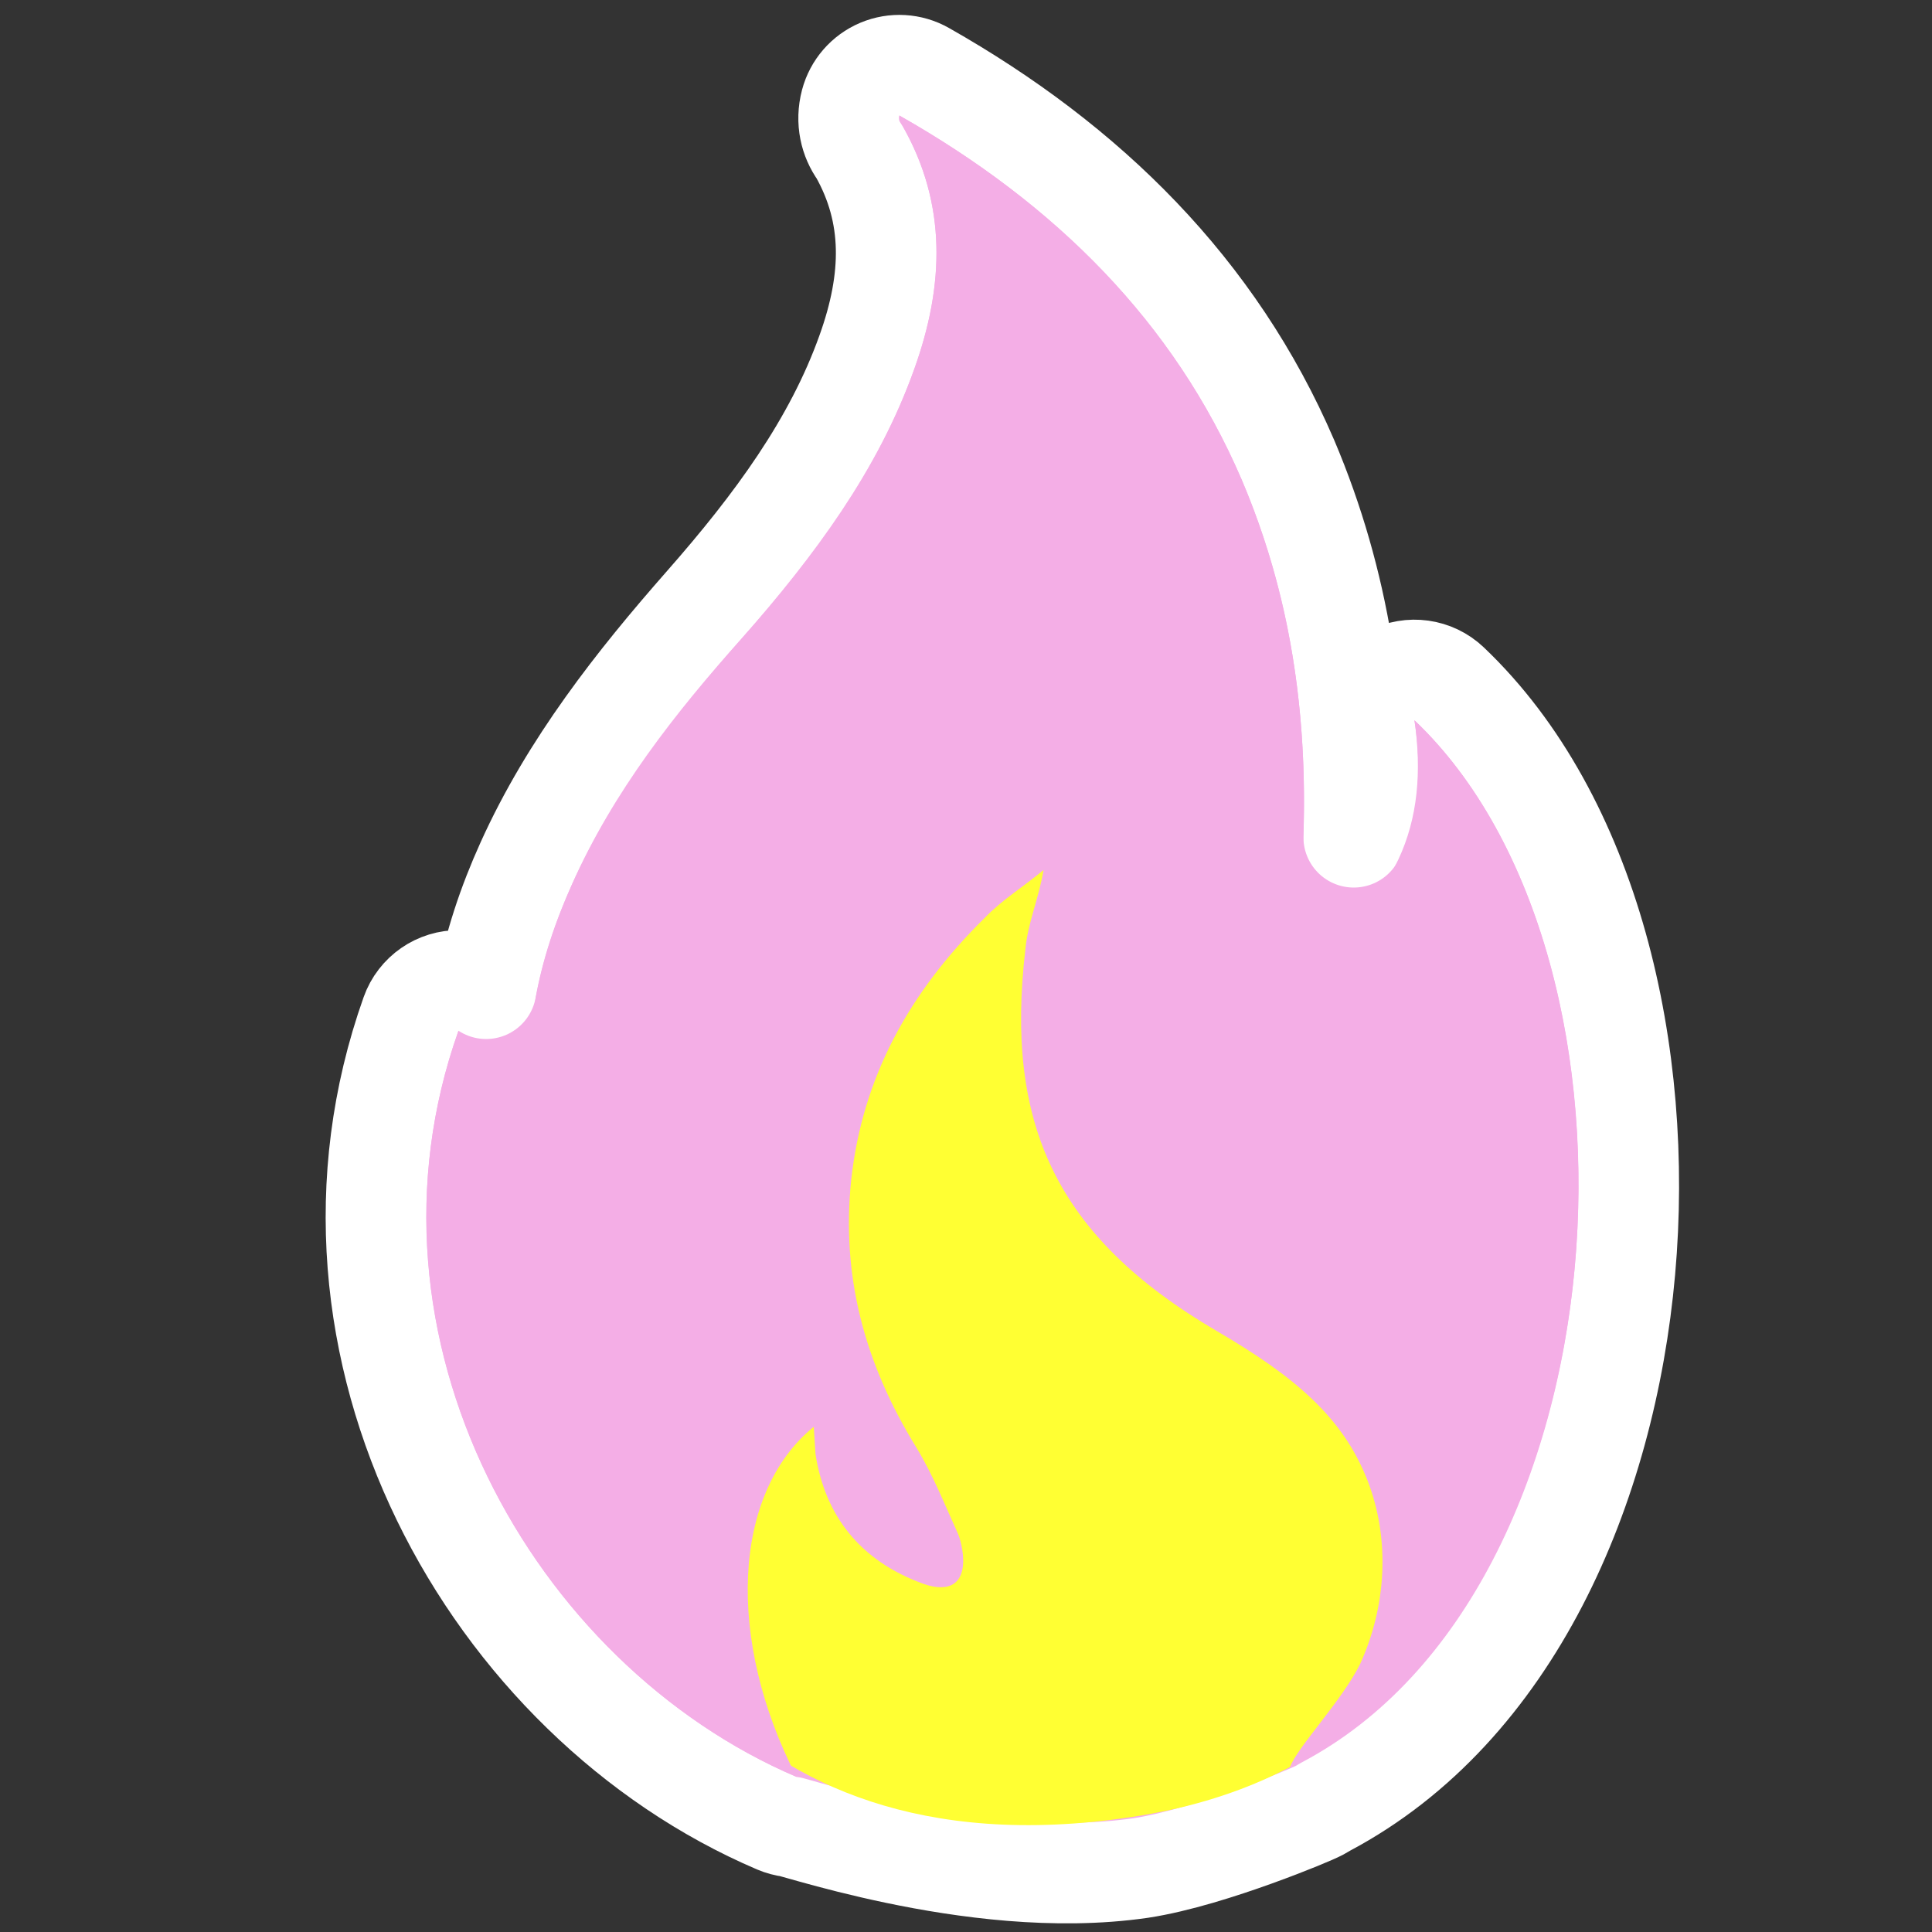
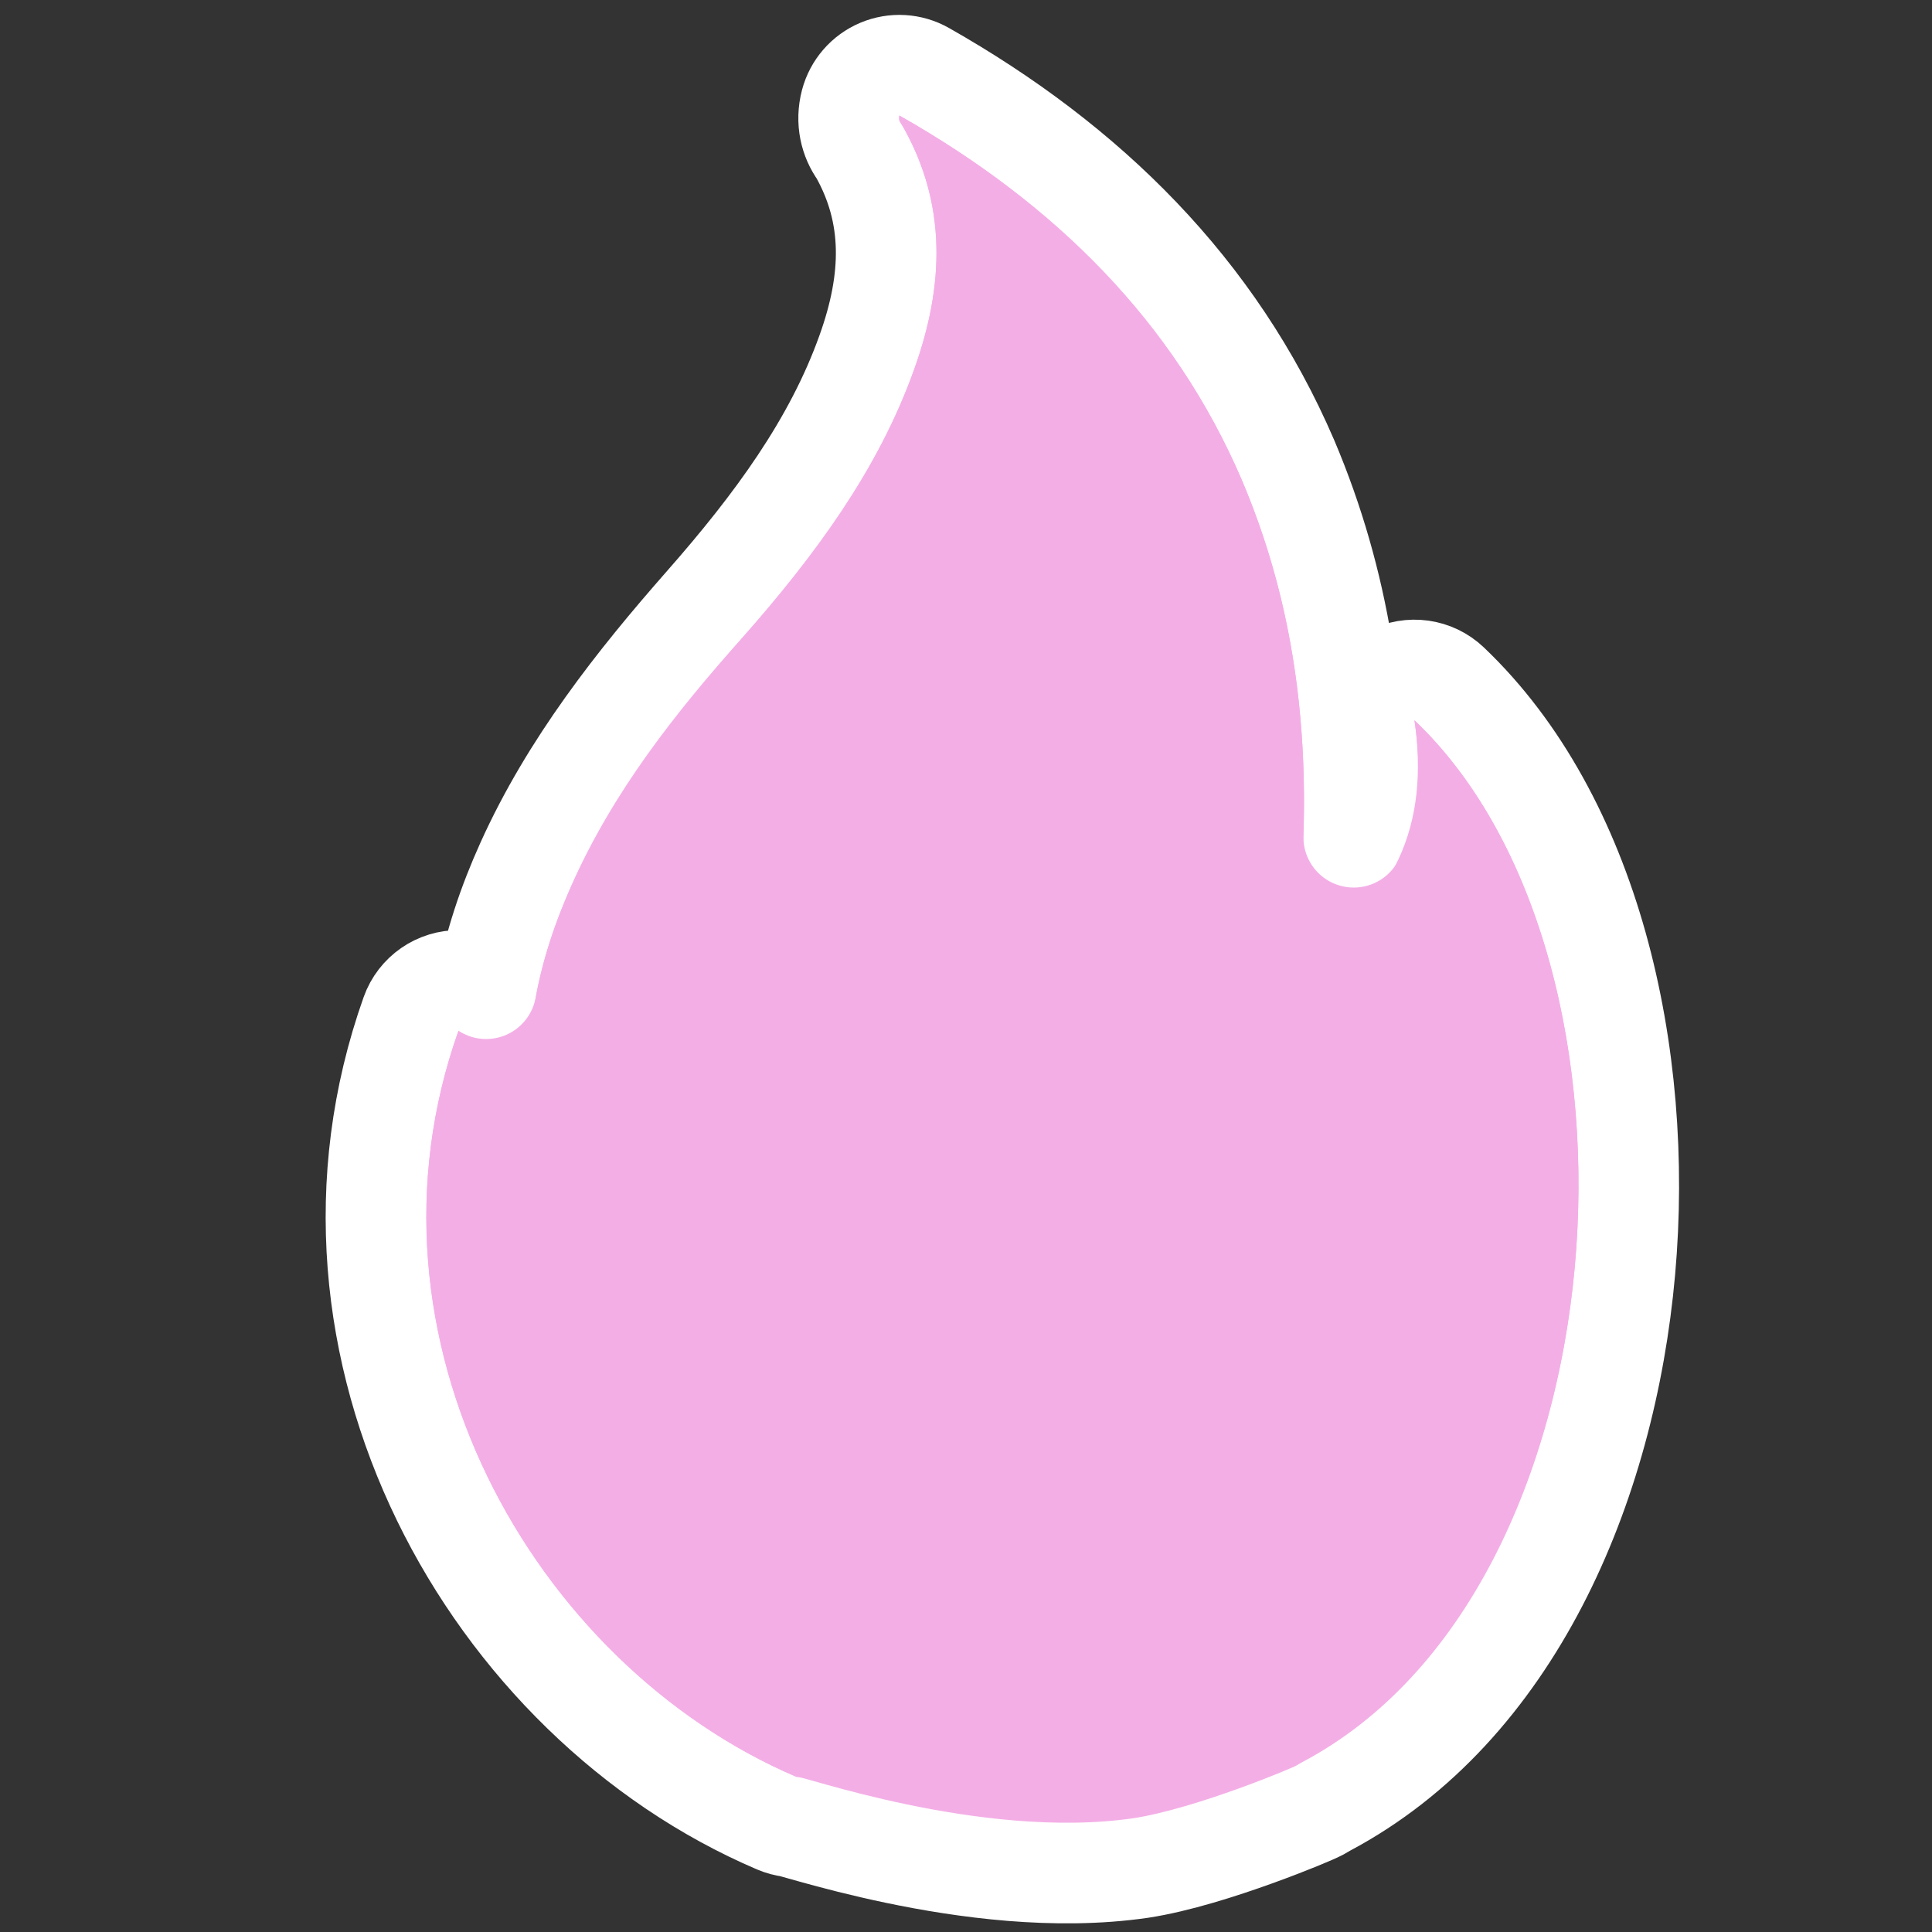
<svg xmlns="http://www.w3.org/2000/svg" width="96" height="96" viewBox="0 0 96 96" fill="none">
  <rect x="0" y="0" width="96" height="96" fill="#333333" stroke="none" />
  <g clip-path="url(#clip0_1421_273)">
    <path d="M72.007 33.98C71.231 33.241 70.071 33.08 69.123 33.577C68.174 34.075 67.648 35.121 67.814 36.179C68.157 38.361 67.954 40.128 67.266 41.602C67.473 35.232 66.599 28.987 63.997 22.852L63.992 22.841C60.377 14.431 54.057 8.175 45.92 3.565C45.246 3.183 44.432 3.135 43.717 3.436C43.003 3.737 42.468 4.353 42.27 5.103C42.026 6.032 42.242 6.908 42.712 7.558C44.436 10.626 44.384 13.854 43.076 17.498L43.074 17.503C41.447 22.065 38.503 26.066 35.021 30.025C31.619 33.894 28.338 38.057 26.157 42.887C25.235 44.922 24.541 47.008 24.155 49.128C23.769 48.874 23.312 48.726 22.828 48.718C21.753 48.698 20.786 49.367 20.426 50.38C14.511 67.031 24.404 84.528 38.597 90.592C38.82 90.687 39.051 90.748 39.284 90.776C39.291 90.778 39.297 90.779 39.304 90.781C39.436 90.817 39.58 90.858 39.757 90.908C39.937 90.959 40.15 91.019 40.419 91.094C41.415 91.371 42.852 91.753 44.546 92.106C47.884 92.803 52.424 93.436 56.664 92.823L56.682 92.82C58.488 92.546 60.697 91.834 62.356 91.236C63.209 90.929 63.965 90.634 64.517 90.409C64.792 90.296 65.025 90.198 65.199 90.122C65.283 90.085 65.368 90.047 65.443 90.011C65.477 89.995 65.533 89.968 65.595 89.935C65.623 89.92 65.682 89.888 65.752 89.844C65.767 89.834 65.788 89.821 65.813 89.805C65.839 89.791 65.867 89.776 65.896 89.76C75.069 84.89 79.787 73.904 80.745 63.122C81.705 52.325 79.001 40.632 72.007 33.98Z" fill="#F4AEE6" stroke="white" stroke-width="5" stroke-linejoin="round" />
-     <path d="M30.333 76.713C30.333 76.713 35.082 93.48 56.232 90.286C77.383 87.092 74.76 65.293 74.76 65.293L64.033 50.747C64.033 50.747 55.095 35.474 54.368 33.684C53.641 31.895 49.14 28.511 48.608 29.769C48.077 31.027 42.193 44.259 41.165 47.318C40.141 50.444 35.891 60.51 35.891 60.51" fill="#FFFF33" />
    <path d="M40.435 70.896C36.364 74.217 36.084 81.513 39.58 88.293C26.433 82.676 17.367 66.459 22.782 51.217C23.978 55.017 24.835 58.839 28.536 61.389C28.374 60.992 28.217 60.662 28.055 60.264C25.392 54.79 25.997 49.378 28.435 43.917C30.455 39.367 33.535 35.428 36.899 31.676C40.516 27.635 43.642 23.354 45.428 18.343C46.929 14.166 47.074 10.076 44.782 6.142C44.705 6.011 44.697 5.876 44.688 5.74C52.451 10.139 58.338 16.018 61.695 23.828C64.976 31.507 65.358 39.575 64.199 48.015C69.448 45.026 71.021 40.912 70.284 35.791C82.887 47.768 80.916 79.588 64.1 87.808C64.446 86.834 66.677 84.514 67.581 82.688C68.893 79.816 69.086 76.47 67.946 73.551C66.726 70.433 64.352 68.408 60.466 66.142C52.41 61.422 49.941 55.799 50.951 47.165C51.071 45.865 51.607 44.675 51.854 43.23C50.886 44.041 49.774 44.724 48.946 45.593C45.171 49.304 42.858 53.533 42.299 58.602C41.791 63.395 42.953 67.742 45.535 71.929C46.371 73.303 46.941 74.763 47.574 76.15C47.731 76.48 47.834 77.018 47.855 77.357C47.938 78.644 47.223 79.165 45.901 78.706C42.699 77.551 40.989 75.281 40.522 72.25C40.488 71.708 40.466 71.37 40.435 70.896Z" fill="#F4AEE6" />
  </g>
  <defs>
    <clipPath id="clip0_1421_273">
      <rect width="96" height="96" fill="white" />
    </clipPath>
  </defs>
</svg>